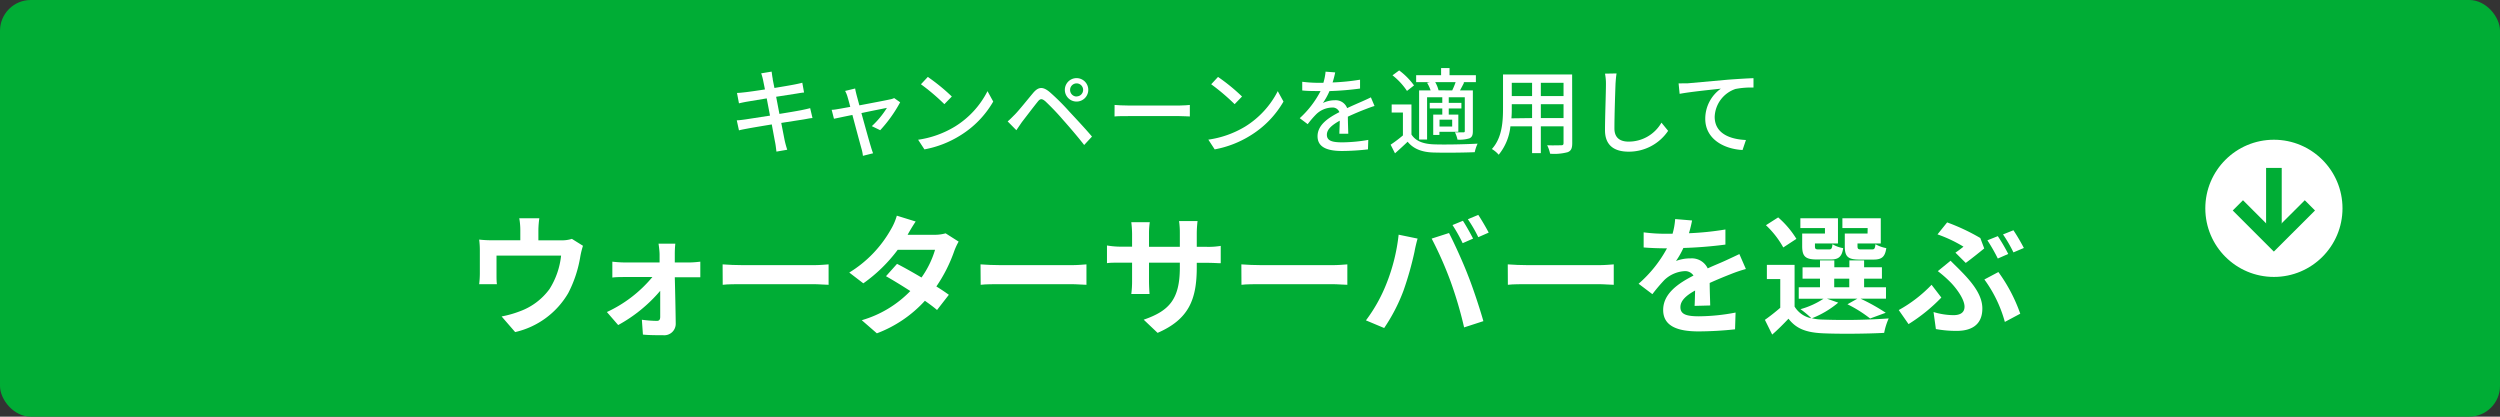
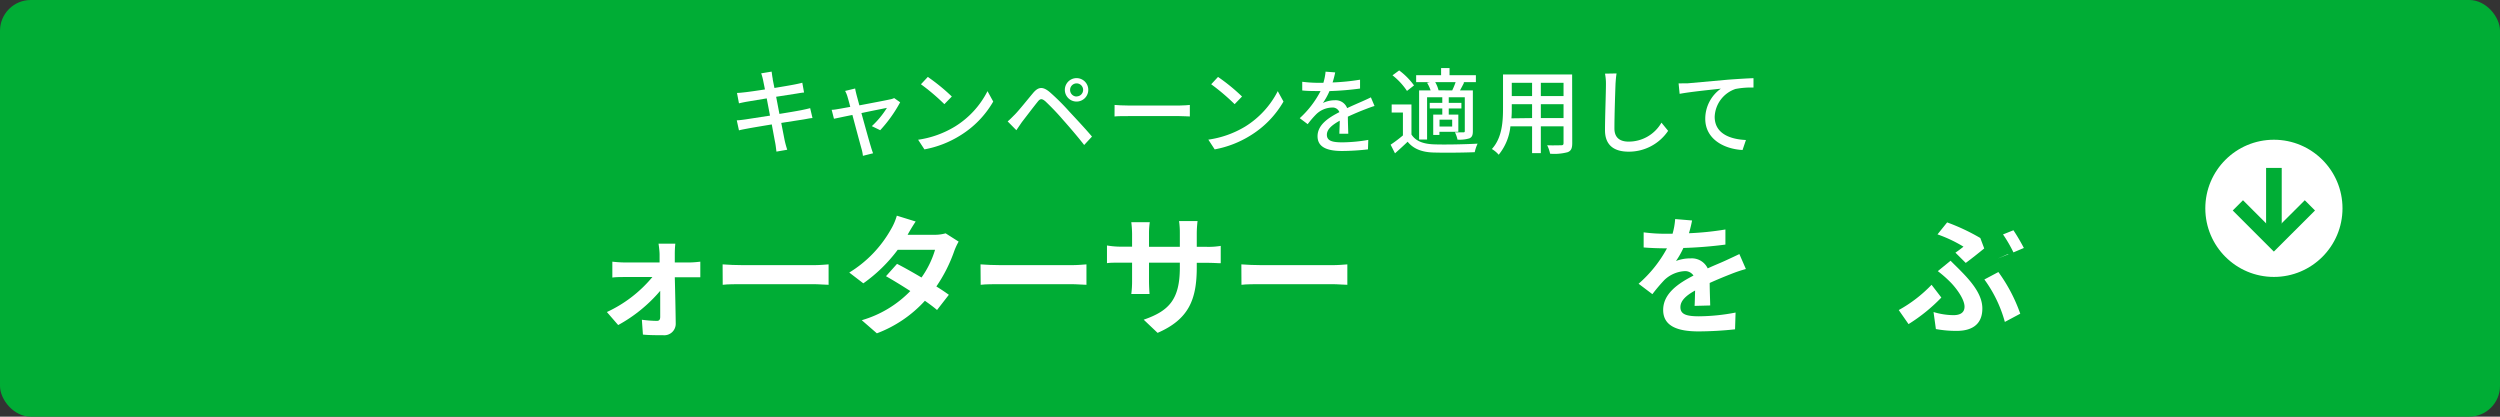
<svg xmlns="http://www.w3.org/2000/svg" viewBox="0 0 480 80">
  <rect x="0" y="0" width="480" height="80" fill="#333333" stroke="none" />
  <defs>
    <style>.cls-1{fill:#00ad35;}.cls-2{fill:#fff;}.cls-3,.cls-4{fill:none;stroke:#00ad35;stroke-miterlimit:10;}.cls-3{stroke-width:3px;}.cls-4{stroke-width:2.78px;}</style>
  </defs>
  <title>apply-anchor_btn</title>
  <g id="レイヤー_2" data-name="レイヤー 2">
    <g id="文字">
      <rect class="cls-1" width="480" height="80" rx="5.91" />
      <circle class="cls-2" cx="436.59" cy="40" r="13.17" />
      <line class="cls-3" x1="436.59" y1="32.24" x2="436.59" y2="46.34" />
      <polyline class="cls-4" points="443.5 39.43 436.58 46.34 429.67 39.43" />
      <path class="cls-2" d="M156,22.67c-.41,0-1.06.16-1.75.27L150,23.6c.32,1.62.58,3,.68,3.46s.29,1.15.47,1.69l-2.07.36c-.09-.63-.14-1.2-.25-1.74s-.34-1.8-.65-3.48c-2,.33-3.78.63-4.63.79s-1.28.24-1.67.35l-.42-1.93c.45,0,1.21-.11,1.71-.18l4.67-.72-.63-3.31-3.78.63c-.62.11-1.08.21-1.55.32l-.38-2c.5,0,1-.07,1.57-.13s2.16-.28,3.8-.54c-.18-.9-.31-1.54-.36-1.8a11.25,11.25,0,0,0-.36-1.29l2-.33c.06.35.11.9.2,1.3,0,.22.16.9.34,1.84,1.64-.27,3.17-.53,3.87-.67s1.12-.23,1.48-.34l.34,1.89c-.32,0-.93.12-1.44.2l-3.92.61.63,3.29c1.74-.28,3.35-.55,4.21-.72.68-.14,1.28-.27,1.69-.39Z" />
      <path class="cls-2" d="M167.39,24.22a17,17,0,0,0,2.9-3.51c-.43.09-2.63.52-4.9,1,.7,2.53,1.53,5.54,1.8,6.39.09.32.31,1,.44,1.33l-1.95.49a7.72,7.72,0,0,0-.29-1.43c-.25-.88-1.06-3.9-1.73-6.42-1.62.32-3,.63-3.54.73l-.44-1.72c.53,0,1-.11,1.57-.2l2-.36c-.21-.85-.41-1.53-.52-1.91a5.39,5.39,0,0,0-.47-1.15l1.93-.47c.05.36.16.79.27,1.24l.54,2c2.43-.46,5.26-1,5.9-1.15a3,3,0,0,0,.78-.25l1.15.81A26.23,26.23,0,0,1,169,25Z" />
      <path class="cls-2" d="M183.36,24.29a17,17,0,0,0,6.24-6.79l1.1,2A18.45,18.45,0,0,1,184.38,26a19.68,19.68,0,0,1-6.89,2.68l-1.21-1.85A18.76,18.76,0,0,0,183.36,24.29Zm-.61-5.76L181.32,20a40.14,40.14,0,0,0-4.5-3.82l1.32-1.41A37.07,37.07,0,0,1,182.75,18.53Z" />
      <path class="cls-2" d="M194.84,22c.83-.84,2.32-2.73,3.51-4.14,1-1.19,1.85-1.31,3.22-.16a42.93,42.93,0,0,1,3.71,3.69c1.21,1.3,3.08,3.29,4.38,4.83l-1.5,1.62c-1.2-1.55-2.84-3.46-4-4.76a48.23,48.23,0,0,0-3.44-3.62c-.68-.57-1-.57-1.53.13-.81,1-2.23,2.88-3,3.87L195.14,25l-1.67-1.69C194,22.87,194.32,22.51,194.84,22Zm11.86-7a2.25,2.25,0,1,1-2.25,2.26A2.25,2.25,0,0,1,206.7,15Zm0,3.51a1.25,1.25,0,1,0-1.24-1.25A1.25,1.25,0,0,0,206.7,18.53Z" />
      <path class="cls-2" d="M214,20.15c.58.05,1.7.11,2.67.11h9.78c.88,0,1.58-.08,2-.11v2.21c-.39,0-1.2-.07-2-.07h-9.79c-1,0-2.07,0-2.67.07Z" />
      <path class="cls-2" d="M239.09,24.29a17.15,17.15,0,0,0,6.24-6.79l1.1,2A18.45,18.45,0,0,1,240.11,26a19.68,19.68,0,0,1-6.89,2.68L232,26.81A18.76,18.76,0,0,0,239.09,24.29Zm-.62-5.76L237.05,20a41.06,41.06,0,0,0-4.5-3.82l1.31-1.41A36.35,36.35,0,0,1,238.47,18.53Z" />
      <path class="cls-2" d="M257.16,25.68c0-.62.07-1.63.07-2.51-1.51.85-2.47,1.66-2.47,2.7,0,1.23,1.15,1.46,3,1.46a29.85,29.85,0,0,0,4.95-.47l-.06,1.82a45.73,45.73,0,0,1-4.95.31c-2.66,0-4.73-.61-4.73-2.83s2.14-3.58,4.19-4.63a1.38,1.38,0,0,0-1.44-.88,4.51,4.51,0,0,0-3,1.28,18.1,18.1,0,0,0-1.64,1.91l-1.53-1.15a18.48,18.48,0,0,0,4-5.21h-.52c-.74,0-2,0-3-.11V15.7a25.32,25.32,0,0,0,3.06.2h1a10.76,10.76,0,0,0,.42-2.14l1.85.14a19.34,19.34,0,0,1-.5,1.93,42.16,42.16,0,0,0,5.27-.53V17a56.39,56.39,0,0,1-5.87.49A12.53,12.53,0,0,1,254,19.77a5.33,5.33,0,0,1,2.27-.52,2.35,2.35,0,0,1,2.38,1.51c1.1-.52,2-.9,2.86-1.28.6-.27,1.12-.5,1.7-.79l.7,1.66c-.49.14-1.26.43-1.8.64-.92.35-2.07.83-3.32,1.41,0,1,.06,2.43.08,3.28Z" />
      <path class="cls-2" d="M271,25.82c.78,1.24,2.2,1.8,4.2,1.89s6.21,0,8.5-.13a7.35,7.35,0,0,0-.55,1.64c-2.07.09-5.88.13-8,.06s-3.78-.69-4.88-2.07c-.76.73-1.55,1.45-2.43,2.23L267,27.78A25.24,25.24,0,0,0,269.36,26V21.61H267.2V20.06H271Zm-.86-8.36a12.76,12.76,0,0,0-2.78-3l1.28-.94a13.32,13.32,0,0,1,2.85,2.88Zm4.41-1.69h-2.65V14.44h4.79V13.07h1.62v1.37h5.06v1.33H280.9l.22.06c-.27.55-.56,1.08-.8,1.53h2.47v7.79c0,.76-.13,1.16-.65,1.41a6.48,6.48,0,0,1-2.3.25,5.69,5.69,0,0,0-.49-1.4c.72,0,1.41,0,1.62,0s.27-.07.27-.27V18.67h-3.08v1.08h2.43v1.08h-2.43V22H280V25.3h-3.63v.61h-1.19V22h1.74V20.83h-2.41V19.75h2.41V18.67H274v8.12h-1.53V17.36h2.21A7.16,7.16,0,0,0,274,15.9Zm4.27,1.59a13.54,13.54,0,0,0,.66-1.59h-3.92a5.84,5.84,0,0,1,.64,1.57l-.07,0Zm0,5.61h-2.43v1.32h2.43Z" />
      <path class="cls-2" d="M301.87,27.49c0,1-.23,1.48-.88,1.73a9.82,9.82,0,0,1-3.37.29,6.63,6.63,0,0,0-.56-1.62c1.16.05,2.34,0,2.69,0s.45-.11.45-.45V24.25h-4.36V29.4h-1.68V24.25H290a10.24,10.24,0,0,1-2.25,5.46,5.36,5.36,0,0,0-1.31-1.1c2-2.18,2.14-5.37,2.14-7.9V14.3h13.27Zm-7.71-4.82V20h-3.9v.72c0,.62,0,1.28-.07,2Zm-3.9-6.77v2.54h3.9V15.9Zm9.94,0h-4.36v2.54h4.36Zm0,6.77V20h-4.36v2.67Z" />
      <path class="cls-2" d="M310.38,14.1c-.11.65-.16,1.4-.2,2-.07,2-.21,6.09-.21,8.57,0,1.88,1.19,2.52,2.72,2.52A7.25,7.25,0,0,0,319,23.55l1.28,1.57a9.08,9.08,0,0,1-7.58,4c-2.72,0-4.54-1.17-4.54-4.12,0-2.54.18-7.13.18-8.86a9.9,9.9,0,0,0-.18-2Z" />
      <path class="cls-2" d="M324,16l7.76-.7c1.91-.14,3.69-.25,4.91-.29v1.8a15.77,15.77,0,0,0-3.45.27,5.87,5.87,0,0,0-4,5.35c0,3.24,3,4.32,6,4.45l-.65,1.92c-3.49-.18-7.16-2.05-7.16-6a7.07,7.07,0,0,1,3-5.78c-1.56.18-5.94.61-7.92,1l-.2-2C323.05,16,323.67,16,324,16Z" />
-       <path class="cls-2" d="M111.93,47.19a16.69,16.69,0,0,0-.5,2,23.38,23.38,0,0,1-2.32,7.07,15.89,15.89,0,0,1-10.2,7.5l-2.6-3a20.31,20.31,0,0,0,3.52-1,12.21,12.21,0,0,0,5.68-4.27,14.93,14.93,0,0,0,2.22-6.42H95.33v3.64c0,.58,0,1.35.08,1.85H92a17.67,17.67,0,0,0,.13-2.1V48.16A16,16,0,0,0,92,46a21,21,0,0,0,2.55.13h5.35V44.21a12.84,12.84,0,0,0-.2-2.3h3.85a17.48,17.48,0,0,0-.18,2.3v1.93h4.35a6.11,6.11,0,0,0,2.08-.28Z" />
      <path class="cls-2" d="M132.46,50.39c.65,0,1.6-.1,2-.15v3c-.57,0-1.35,0-1.9,0h-3c.08,3,.15,6.37.18,8.92a2.2,2.2,0,0,1-2.43,2.2c-1.2,0-2.75,0-3.87-.12l-.2-2.85a22.57,22.57,0,0,0,2.87.22c.48,0,.65-.27.65-.77,0-1.23,0-3.05,0-5a28.46,28.46,0,0,1-8.07,6.57l-2.17-2.5a25,25,0,0,0,8.74-6.72h-5.35c-.72,0-1.62,0-2.34.1V50.24c.59.07,1.62.15,2.27.15h6.8c0-.55,0-1,0-1.53s-.1-1.4-.2-2.07h3.22a19.53,19.53,0,0,0-.1,2.07l0,1.53Z" />
      <path class="cls-2" d="M138.74,50.76c.9.08,2.72.15,4,.15h13.42c1.15,0,2.28-.1,2.93-.15v3.92c-.6,0-1.88-.12-2.93-.12H142.76c-1.42,0-3.1,0-4,.12Z" />
      <path class="cls-2" d="M184.06,46.39a11.69,11.69,0,0,0-.83,1.77A28.69,28.69,0,0,1,179.78,55c.93.57,1.78,1.15,2.4,1.6l-2.27,2.92c-.6-.52-1.4-1.12-2.33-1.77A23.85,23.85,0,0,1,168.36,64l-2.9-2.52a21.17,21.17,0,0,0,9.32-5.6c-1.7-1.1-3.4-2.13-4.67-2.85l2.12-2.37c1.33.67,3,1.62,4.7,2.62a18,18,0,0,0,2.6-5.32h-7.17a29.27,29.27,0,0,1-6.6,6.44l-2.7-2.07a22.82,22.82,0,0,0,8-8.3,11.11,11.11,0,0,0,1.13-2.62l3.62,1.12c-.6.88-1.25,2-1.55,2.55l0,0h5.12a7.75,7.75,0,0,0,2.18-.28Z" />
      <path class="cls-2" d="M188.26,50.76c.9.08,2.73.15,4,.15h13.42c1.15,0,2.27-.1,2.92-.15v3.92c-.6,0-1.87-.12-2.92-.12H192.29c-1.43,0-3.1,0-4,.12Z" />
      <path class="cls-2" d="M231.63,47.39a14.22,14.22,0,0,0,2.75-.18v3.33c-.55,0-1.42-.08-2.75-.08h-1.85v.83c0,6.19-1.5,10-7.52,12.62l-2.67-2.53c4.82-1.67,6.94-3.85,6.94-10v-.95h-5.92v3.4c0,1.1.07,2.12.1,2.62h-3.5a19.32,19.32,0,0,0,.15-2.62v-3.4h-2.12c-1.25,0-2.15,0-2.7.1v-3.4a15.82,15.82,0,0,0,2.7.23h2.12V44.91a20.4,20.4,0,0,0-.15-2.25h3.55a14.86,14.86,0,0,0-.15,2.28v2.45h5.92V44.76a15.69,15.69,0,0,0-.15-2.32h3.55a21.38,21.38,0,0,0-.15,2.32v2.63Z" />
      <path class="cls-2" d="M238.34,50.76c.9.08,2.72.15,4,.15h13.42c1.15,0,2.28-.1,2.93-.15v3.92c-.6,0-1.88-.12-2.93-.12H242.36c-1.42,0-3.1,0-4,.12Z" />
-       <path class="cls-2" d="M268.54,45.06l3.64.75c-.22.73-.5,1.95-.59,2.5a62.3,62.3,0,0,1-2.13,7.52,33.89,33.89,0,0,1-3.7,7.15l-3.5-1.47a29.94,29.94,0,0,0,3.9-6.95A35.79,35.79,0,0,0,268.54,45.06Zm6.34.75,3.33-1.07c1,1.92,2.75,5.77,3.67,8.19.9,2.25,2.23,6.25,2.93,8.73l-3.7,1.2a77,77,0,0,0-2.6-8.83A70.28,70.28,0,0,0,274.88,45.81Zm7.95,0-2,.88a29.72,29.72,0,0,0-1.95-3.48l2-.82C281.48,43.31,282.36,44.89,282.83,45.81Zm3-1.15-2,.88a25.79,25.79,0,0,0-2-3.45l2-.83C284.46,42.21,285.38,43.79,285.83,44.66Z" />
-       <path class="cls-2" d="M289.49,50.76c.9.08,2.72.15,4,.15h13.42c1.15,0,2.28-.1,2.93-.15v3.92c-.6,0-1.88-.12-2.93-.12H293.51c-1.42,0-3.1,0-4,.12Z" />
      <path class="cls-2" d="M325.36,58.73c.05-.72.07-1.87.1-2.95-1.82,1-2.82,2-2.82,3.2,0,1.38,1.17,1.75,3.59,1.75a38,38,0,0,0,7-.72l-.1,3.22a68.59,68.59,0,0,1-7,.4c-3.87,0-6.8-.92-6.8-4.12s3-5.15,5.82-6.6a1.9,1.9,0,0,0-1.72-.85,6.11,6.11,0,0,0-3.87,1.7,32.36,32.36,0,0,0-2.3,2.72l-2.65-2a24.2,24.2,0,0,0,5.45-6.8h-.3c-1,0-2.83-.05-4.18-.17v-2.9a31.76,31.76,0,0,0,4.35.27h1.2a13.35,13.35,0,0,0,.5-2.82l3.25.27c-.12.6-.3,1.45-.6,2.45a56.41,56.41,0,0,0,7-.72l0,2.9a80.43,80.43,0,0,1-8.07.65,15.91,15.91,0,0,1-1.42,2.5,7.62,7.62,0,0,1,2.8-.5,3.37,3.37,0,0,1,3.29,1.92c1.28-.6,2.33-1,3.35-1.47s1.83-.85,2.73-1.28l1.25,2.87a26.25,26.25,0,0,0-2.95,1c-1.1.43-2.5,1-4,1.68,0,1.37.08,3.2.1,4.32Z" />
-       <path class="cls-2" d="M352.94,58.11a18.31,18.31,0,0,1-5.05,3,9.83,9.83,0,0,0,2.05.25,121.35,121.35,0,0,0,12.69-.22,12.27,12.27,0,0,0-.87,2.77c-3.18.18-8.7.23-11.82.08s-5.05-.85-6.55-2.8c-.95,1-1.93,2-3.13,3.05l-1.4-2.83a37.16,37.16,0,0,0,2.95-2.32V53.58h-2.57V50.86h5.32v8a4.85,4.85,0,0,0,3.23,2.25,17.71,17.71,0,0,0-2.1-1.75,15.47,15.47,0,0,0,4.42-2h-4.75v-2.2h4.08V53.51h-3.35V51.33h3.35V50h2.75v1.32h2.89V50h2.83v1.32h3.42v2.18h-3.42v1.65h4.2v2.2h-4.88a36.93,36.93,0,0,1,4.83,2.7l-3,1.1a24.63,24.63,0,0,0-4.35-2.73l1.9-1.07h-5.82Zm-10.55-10.6a17.57,17.57,0,0,0-3.33-4.27l2.35-1.5a17.74,17.74,0,0,1,3.5,4.12Zm8-3.72h-4.72V41.91h7.22v4.83h-4.42v.52c0,.53.1.63.75.63h1.92c.5,0,.6-.15.7-1a5.72,5.72,0,0,0,2.05.75c-.25,1.7-.92,2.18-2.42,2.18h-2.63c-2.2,0-2.82-.58-2.82-2.58V44.84h4.37Zm1.78,11.37h2.89V53.51h-2.89Zm6.42-11.37h-4.85V41.91h7.37v4.83h-4.47v.5c0,.55.12.65.75.65h2c.5,0,.6-.15.7-1a6.64,6.64,0,0,0,2.08.75c-.25,1.72-.9,2.2-2.48,2.2h-2.67c-2.25,0-2.82-.58-2.82-2.58V44.84h4.37Z" />
-       <path class="cls-2" d="M366.44,62.23l-1.88-2.7a26.26,26.26,0,0,0,6.3-4.85l1.88,2.45A32.63,32.63,0,0,1,366.44,62.23Zm4.8-2.32a13.45,13.45,0,0,0,3.82.6c1.25,0,2.13-.45,2.13-1.63,0-1.5-1.73-3.75-2.83-4.82a22.31,22.31,0,0,0-2.3-2l2.45-2c.73.75,1.38,1.35,2,2,2.65,2.67,4.1,4.9,4.1,7.17,0,3.33-2.35,4.3-4.92,4.3a21.84,21.84,0,0,1-4-.35Zm4.2-11.4c.6-.4,1.2-.87,1.55-1.15A26.34,26.34,0,0,0,372,45l1.85-2.3a39.24,39.24,0,0,1,6.37,3l.75,2c-.67.55-2.57,2.08-3.55,2.78Zm9.49,13.3A24.87,24.87,0,0,0,381,53.66l2.69-1.43a31.09,31.09,0,0,1,4.2,8Zm.65-13.05-2,.88a33.6,33.6,0,0,0-2-3.5l2-.8A33.69,33.69,0,0,1,385.58,48.76Zm3-1.15-2,.85a25.79,25.79,0,0,0-2-3.45l2-.8A36.89,36.89,0,0,1,388.58,47.61Z" />
+       <path class="cls-2" d="M366.44,62.23l-1.88-2.7a26.26,26.26,0,0,0,6.3-4.85l1.88,2.45A32.63,32.63,0,0,1,366.44,62.23Zm4.8-2.32a13.45,13.45,0,0,0,3.82.6c1.25,0,2.13-.45,2.13-1.63,0-1.5-1.73-3.75-2.83-4.82a22.31,22.31,0,0,0-2.3-2l2.45-2c.73.75,1.38,1.35,2,2,2.65,2.67,4.1,4.9,4.1,7.17,0,3.33-2.35,4.3-4.92,4.3a21.84,21.84,0,0,1-4-.35Zm4.2-11.4c.6-.4,1.2-.87,1.55-1.15A26.34,26.34,0,0,0,372,45l1.85-2.3a39.24,39.24,0,0,1,6.37,3l.75,2c-.67.55-2.57,2.08-3.55,2.78Zm9.49,13.3A24.87,24.87,0,0,0,381,53.66l2.69-1.43a31.09,31.09,0,0,1,4.2,8Zm.65-13.05-2,.88l2-.8A33.69,33.69,0,0,1,385.58,48.76Zm3-1.15-2,.85a25.79,25.79,0,0,0-2-3.45l2-.8A36.89,36.89,0,0,1,388.58,47.61Z" />
    </g>
  </g>
</svg>